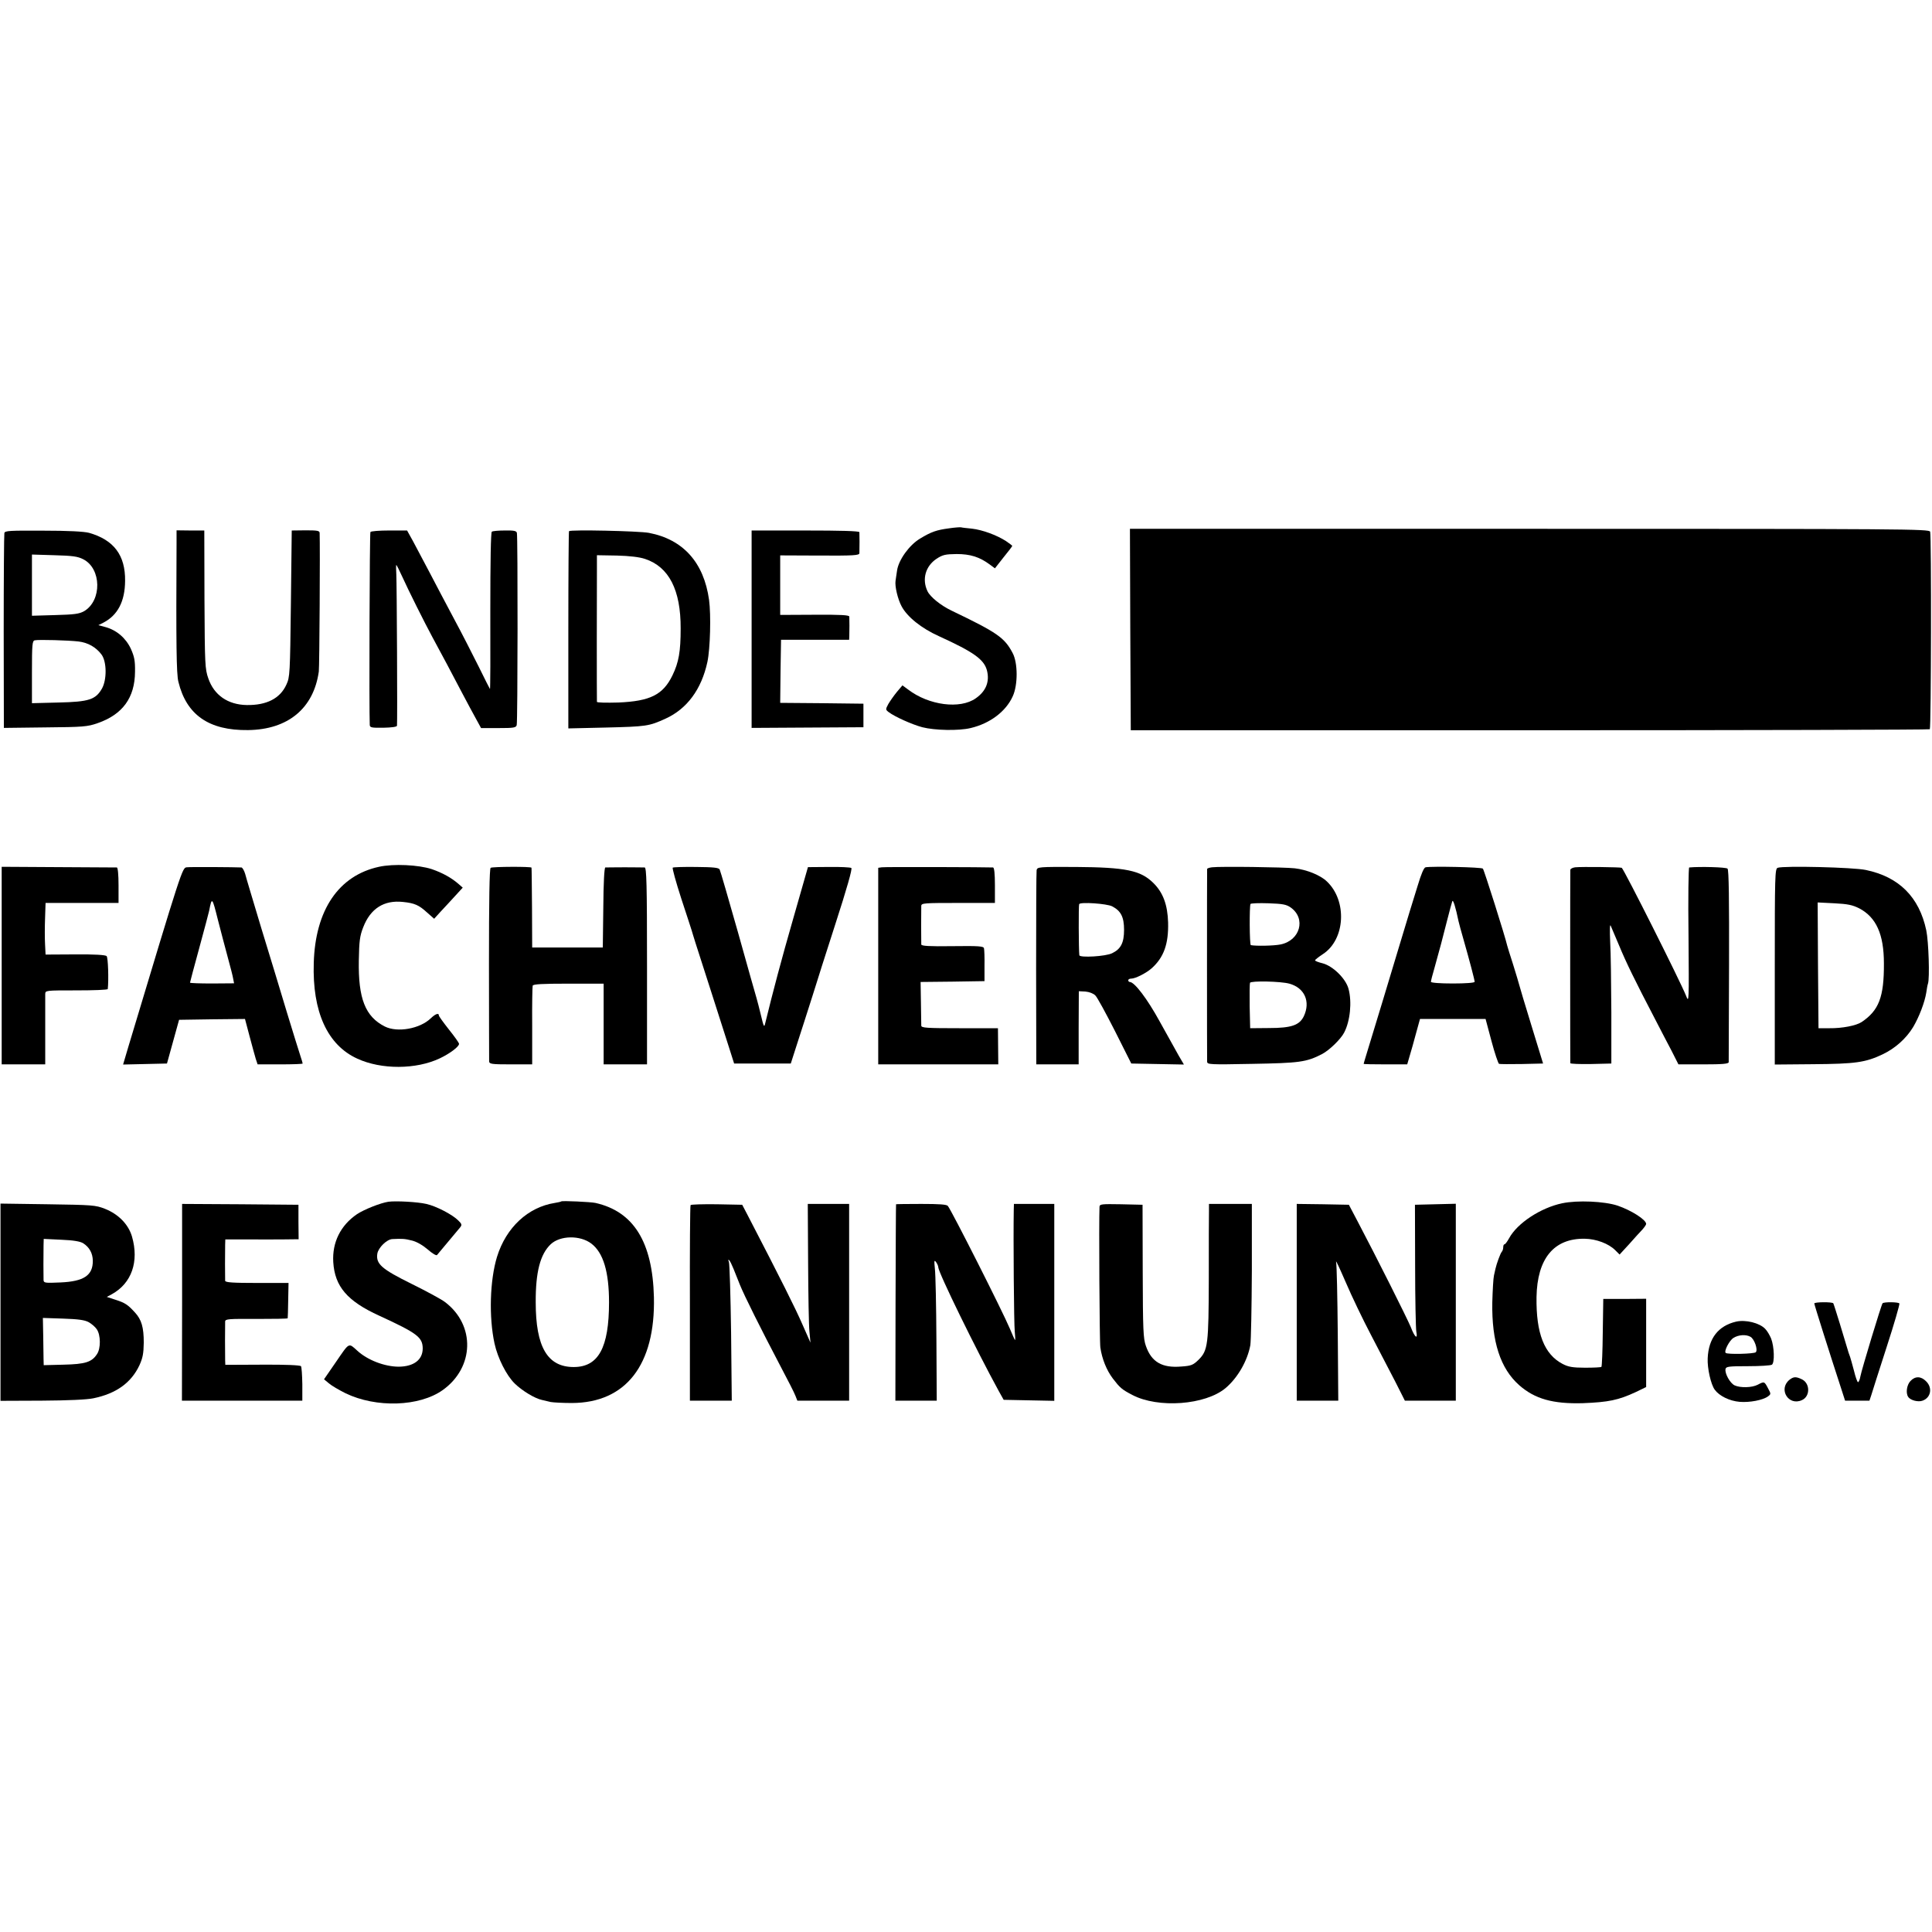
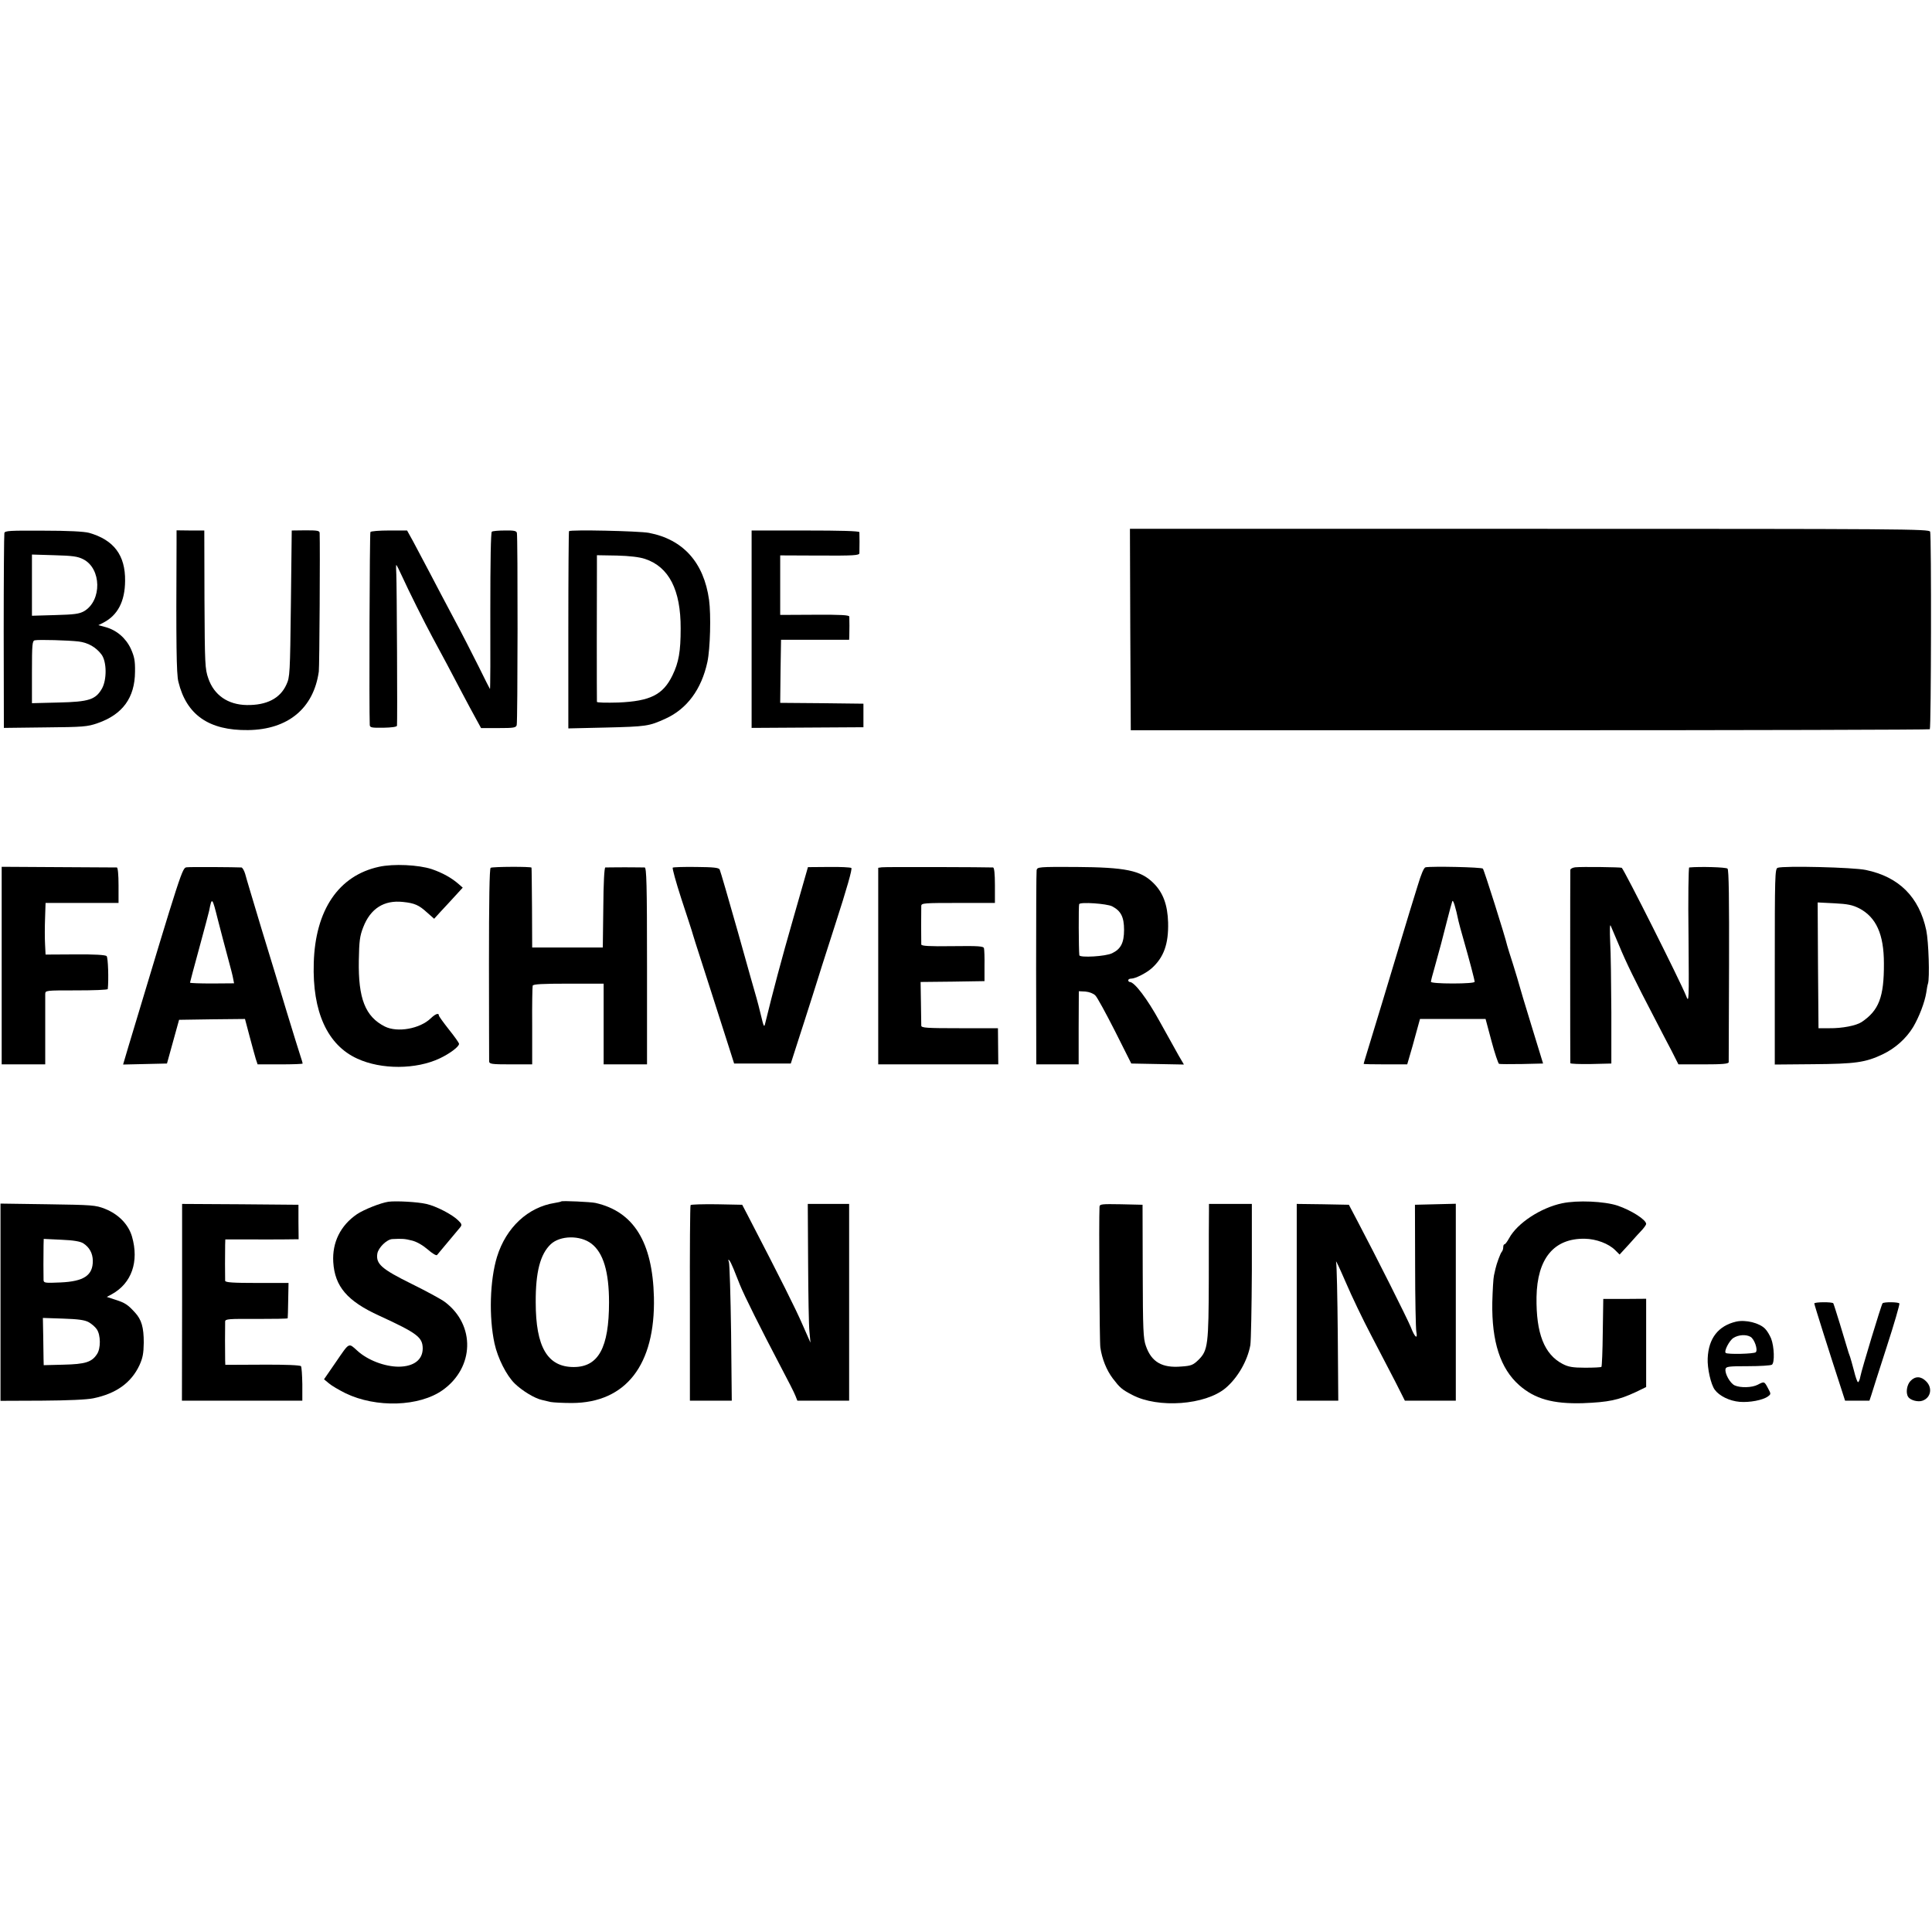
<svg xmlns="http://www.w3.org/2000/svg" version="1.0" width="1149pt" height="1149pt" viewBox="0 0 1149 1149" preserveAspectRatio="xMidYMid meet">
  <g transform="translate(0,1149) scale(0.1,-0.1)" fill="#000000" stroke="none">
-     <path d="M5645 8348 c-76 -10 -107 -21 -173 -61 -64 -38 -128 -127 -137 -190 -3 -23 -8 -51 -9 -61 -5 -33 13 -108 35 -150 33 -64 119 -133 224 -180 204 -93 266 -137 284 -201 18 -67 -4 -125 -66 -168 -93 -66 -279 -42 -402 52 l-34 25 -33 -39 c-18 -22 -41 -55 -51 -72 -17 -32 -17 -33 2 -48 37 -28 140 -74 200 -90 74 -19 216 -22 287 -5 115 27 210 98 251 189 31 67 31 199 -1 258 -48 91 -91 121 -362 251 -65 31 -128 82 -144 116 -34 71 -12 149 54 193 37 24 52 27 119 28 81 0 136 -17 197 -62 l31 -23 51 65 c29 35 52 66 52 68 0 3 -17 15 -37 29 -56 36 -141 67 -203 74 -30 3 -59 6 -65 8 -5 1 -37 -1 -70 -6z" />
    <path d="M6722 7746 l3 -599 2373 0 c1304 0 2375 3 2379 6 8 9 10 1152 2 1175 -6 16 -148 17 -2383 17 l-2376 0 2 -599z" />
    <path d="M26 8320 c-2 -8 -4 -272 -4 -587 l1 -572 246 3 c225 2 251 4 311 25 150 52 222 152 223 306 1 66 -4 90 -25 137 -30 64 -85 111 -152 129 l-41 11 30 15 c85 44 128 126 129 248 2 153 -67 244 -214 286 -30 8 -123 13 -273 13 -196 1 -228 0 -231 -14z m469 -156 c109 -55 112 -246 5 -309 -29 -16 -57 -20 -172 -23 l-138 -4 0 182 0 182 133 -4 c108 -3 139 -7 172 -24z m-28 -489 c57 -7 104 -34 137 -78 31 -42 32 -148 3 -201 -38 -67 -78 -80 -259 -84 l-158 -4 0 185 c0 165 2 186 17 189 25 5 201 0 260 -7z" />
    <path d="M1050 8255 c-3 -592 -1 -775 11 -820 48 -197 182 -290 414 -287 238 3 390 129 421 348 4 30 8 742 5 825 -1 13 -15 15 -83 15 l-83 -1 -5 -435 c-5 -419 -6 -437 -27 -482 -37 -82 -118 -123 -236 -121 -112 2 -194 59 -228 158 -20 57 -21 83 -23 470 l-1 410 -82 0 -83 1 0 -81z" />
    <path d="M2203 8326 c-5 -7 -8 -1063 -4 -1148 1 -15 12 -17 81 -16 49 1 80 5 81 12 3 27 -1 847 -4 899 -2 31 -2 57 0 57 2 0 17 -30 34 -67 38 -84 134 -276 181 -363 57 -105 112 -208 173 -325 32 -60 71 -134 87 -162 l29 -53 104 0 c90 0 104 2 108 18 6 21 7 1121 1 1143 -3 12 -18 15 -72 14 -37 0 -71 -3 -77 -7 -6 -4 -9 -171 -9 -473 1 -256 0 -465 -2 -463 -2 2 -32 62 -67 133 -36 72 -101 200 -147 285 -45 85 -111 209 -145 275 -35 66 -79 149 -98 185 l-36 65 -106 0 c-59 0 -109 -4 -112 -9z" />
    <path d="M3384 8331 c-2 -2 -4 -267 -4 -588 l0 -585 218 5 c248 6 261 8 360 53 128 58 214 175 249 337 17 79 22 280 10 369 -31 223 -154 360 -358 399 -60 11 -465 20 -475 10z m452 -165 c142 -47 213 -184 212 -414 0 -136 -11 -201 -49 -279 -56 -115 -132 -153 -321 -161 -71 -2 -128 -1 -128 4 -1 15 -1 695 0 786 l0 86 118 -2 c77 -2 135 -9 168 -20z" />
    <path d="M4470 7748 l0 -587 332 2 333 2 0 70 0 70 -248 3 -247 2 2 188 3 187 203 0 202 0 1 22 c1 30 1 99 0 116 -1 9 -48 12 -206 11 l-205 -1 0 177 0 177 235 -1 c202 -1 235 1 236 14 1 24 1 114 0 125 -1 7 -112 10 -321 10 l-320 0 0 -587z" />
    <path d="M2254 6335 c-240 -52 -379 -257 -388 -572 -9 -290 81 -488 259 -569 143 -66 350 -65 491 2 59 28 114 69 114 86 0 6 -27 44 -60 85 -33 42 -60 79 -60 84 0 17 -21 9 -48 -17 -65 -63 -199 -86 -273 -49 -117 59 -159 167 -155 393 2 116 6 146 26 197 43 112 124 163 236 151 70 -7 96 -19 144 -63 l42 -37 41 45 c23 24 61 66 85 92 l44 48 -24 21 c-42 37 -96 67 -160 89 -79 26 -228 33 -314 14z" />
    <path d="M10 5748 l0 -588 130 0 129 0 0 198 c0 108 0 207 0 220 1 22 1 22 186 22 102 0 185 3 186 8 6 55 2 188 -7 196 -7 7 -73 11 -187 10 l-176 -1 -3 61 c-2 33 -2 103 0 154 l3 92 217 0 217 0 0 105 c0 63 -4 105 -10 106 -5 0 -162 1 -348 2 l-337 2 0 -587z" />
    <path d="M1110 6332 c-26 -3 -29 -11 -346 -1065 l-32 -108 131 3 130 3 36 130 36 130 196 3 196 2 27 -102 c15 -57 32 -118 37 -135 l11 -33 134 0 c74 0 134 2 134 5 0 2 -6 24 -14 47 -8 24 -44 140 -80 258 -35 118 -104 343 -152 500 -47 157 -91 302 -96 323 -6 20 -16 37 -22 38 -36 2 -305 4 -326 1z m245 -537 c15 -55 30 -112 32 -127 l5 -26 -131 -1 c-72 0 -131 2 -131 5 0 3 25 96 55 206 30 111 57 211 59 222 16 83 18 81 51 -51 18 -70 45 -173 60 -228z" />
    <path d="M2918 6329 c-7 -5 -10 -191 -10 -570 0 -310 1 -572 1 -581 1 -16 14 -18 129 -18 l127 0 0 228 c-1 125 1 233 3 240 3 9 55 12 213 12 l209 0 0 -240 0 -240 129 0 129 0 0 585 c0 491 -3 585 -14 586 -8 0 -61 1 -119 1 -58 0 -109 -1 -115 -1 -6 -1 -11 -92 -12 -238 l-3 -238 -210 0 -210 0 -1 235 c-1 129 -2 237 -3 240 -2 7 -231 6 -243 -1z" />
    <path d="M4001 6330 c-4 -3 19 -86 51 -185 33 -99 60 -184 62 -190 1 -5 12 -39 23 -75 12 -36 56 -173 98 -305 42 -132 89 -278 104 -325 l27 -85 169 0 168 0 8 25 c4 14 38 117 74 230 36 113 68 212 70 220 2 8 52 165 111 348 71 219 104 336 97 340 -6 4 -67 7 -134 6 l-124 -1 -87 -304 c-73 -254 -119 -428 -167 -624 -6 -27 -9 -23 -25 45 -10 41 -22 89 -27 105 -5 17 -55 192 -110 390 -56 198 -105 366 -109 374 -6 11 -37 14 -140 15 -72 1 -135 -1 -139 -4z" />
    <path d="M5244 6332 l-21 -3 0 -585 0 -584 357 0 357 0 -1 108 -1 107 -227 0 c-197 0 -228 2 -229 15 0 8 -1 70 -2 137 l-2 123 190 2 190 3 0 90 c1 50 -1 97 -3 105 -2 13 -31 15 -188 13 -138 -2 -184 1 -185 10 -1 16 -1 208 0 230 1 16 18 17 220 17 l218 0 0 105 c0 69 -4 105 -11 106 -33 2 -644 4 -662 1z" />
    <path d="M6165 6315 c-2 -11 -3 -275 -3 -587 l1 -568 126 0 126 0 0 218 1 217 39 -2 c23 -2 47 -11 59 -23 11 -10 63 -106 117 -212 l97 -193 156 -3 157 -3 -31 53 c-16 29 -67 120 -113 203 -74 135 -150 235 -178 235 -5 0 -9 5 -9 10 0 6 8 10 18 10 25 0 91 34 122 62 72 65 100 145 97 271 -3 106 -30 179 -88 236 -76 75 -165 93 -462 95 -220 1 -228 0 -232 -19z m449 -215 c52 -27 71 -63 71 -140 0 -77 -19 -114 -71 -139 -37 -19 -193 -28 -195 -12 -4 34 -5 297 -1 304 7 14 164 3 196 -13z" />
-     <path d="M7208 6332 c-16 -2 -28 -6 -29 -10 -1 -9 -1 -1122 0 -1146 1 -17 13 -18 269 -13 279 5 321 10 414 58 43 22 112 89 132 128 36 69 47 182 26 260 -16 61 -93 136 -154 152 -25 6 -46 14 -45 18 0 3 21 20 47 37 133 87 145 317 23 432 -38 37 -120 70 -191 78 -63 7 -442 12 -492 6z m468 -239 c93 -66 56 -197 -61 -220 -40 -8 -144 -10 -176 -4 -8 1 -9 232 -2 245 3 4 51 6 107 4 85 -3 106 -7 132 -25z m-8 -453 c91 -25 127 -107 86 -194 -26 -53 -73 -70 -207 -70 l-112 -1 -3 130 c-1 72 0 135 2 140 5 13 184 9 234 -5z" />
    <path d="M8478 6332 c-10 -2 -26 -40 -47 -110 -18 -59 -39 -127 -47 -152 -8 -25 -37 -121 -65 -215 -41 -137 -152 -504 -200 -660 -5 -16 -9 -31 -9 -32 0 -2 58 -3 130 -3 l129 0 14 48 c8 26 25 86 38 135 l24 87 195 0 195 0 35 -131 c19 -72 40 -133 45 -136 6 -2 67 -2 136 -1 l126 3 -69 225 c-38 124 -71 233 -73 243 -2 10 -19 64 -36 120 -18 56 -34 107 -35 112 -13 57 -138 452 -145 459 -8 9 -303 15 -341 8z m196 -320 c3 -13 16 -62 30 -110 36 -126 66 -240 66 -251 0 -6 -53 -10 -130 -10 -75 0 -130 4 -130 10 0 5 9 42 21 82 32 114 48 175 75 282 14 55 28 107 31 115 5 13 20 -36 37 -118z" />
    <path d="M9368 6332 c-16 -2 -28 -9 -29 -15 -1 -16 -1 -1140 0 -1150 1 -4 56 -6 122 -5 l122 3 0 305 c-1 168 -3 357 -7 420 -3 68 -2 107 3 95 5 -11 28 -65 51 -120 40 -97 92 -204 210 -430 31 -60 76 -147 100 -192 l42 -83 149 0 c112 0 149 3 150 13 0 6 1 266 2 576 1 390 -1 568 -9 575 -8 9 -166 13 -228 7 -4 -1 -7 -183 -4 -405 3 -401 3 -403 -15 -357 -35 87 -364 742 -382 760 -5 4 -239 7 -277 3z" />
    <path d="M10572 6329 c-16 -6 -17 -48 -17 -588 l0 -582 229 2 c250 2 309 10 411 58 76 36 141 94 183 163 36 61 69 148 78 205 3 21 7 45 10 53 11 31 4 250 -10 317 -42 198 -162 318 -359 359 -73 16 -489 26 -525 13z m485 -241 c101 -53 147 -154 147 -328 1 -200 -30 -279 -132 -348 -33 -22 -117 -38 -192 -37 l-65 0 -3 374 -2 374 99 -5 c80 -4 108 -10 148 -30z" />
    <path d="M2310 4343 c-47 -7 -145 -46 -187 -74 -98 -67 -148 -168 -141 -285 9 -145 83 -232 274 -319 226 -104 257 -128 258 -194 0 -68 -53 -108 -142 -109 -84 0 -186 39 -247 95 -53 48 -46 51 -125 -64 l-73 -106 29 -24 c16 -14 61 -40 99 -59 182 -88 439 -80 578 19 188 134 195 386 14 523 -20 16 -111 65 -200 109 -178 88 -212 118 -203 179 6 36 56 85 89 87 59 3 75 2 118 -9 28 -7 64 -28 93 -53 26 -23 51 -38 55 -33 27 33 127 152 138 165 11 14 10 20 -12 41 -35 35 -131 85 -190 98 -51 12 -180 19 -225 13z" />
    <path d="M3338 4345 c-2 -2 -19 -6 -38 -9 -160 -25 -290 -146 -344 -320 -43 -140 -49 -360 -15 -516 19 -87 71 -190 120 -238 43 -42 119 -89 163 -98 11 -3 35 -8 51 -12 17 -3 73 -6 126 -6 322 1 497 228 488 629 -8 329 -121 510 -348 561 -28 6 -198 14 -203 9z m179 -251 c71 -54 105 -168 105 -349 0 -270 -63 -385 -210 -385 -156 0 -226 119 -226 385 -1 180 27 286 89 345 56 53 175 55 242 4z" />
    <path d="M9291 4334 c-129 -27 -268 -119 -316 -208 -11 -20 -23 -36 -27 -36 -5 0 -8 -8 -8 -18 0 -10 -4 -22 -9 -27 -8 -9 -31 -72 -37 -100 -1 -5 -5 -23 -9 -40 -4 -16 -8 -89 -10 -161 -4 -233 48 -393 160 -492 93 -82 201 -112 378 -107 153 6 212 18 315 66 l62 30 0 262 0 263 -127 -1 -128 0 -3 -200 c-1 -109 -5 -201 -8 -204 -3 -3 -46 -5 -97 -5 -74 0 -100 5 -133 22 -110 57 -159 182 -156 398 4 229 103 350 287 347 68 -1 142 -29 181 -68 l26 -26 57 62 c31 35 66 74 79 87 12 14 22 28 22 33 0 25 -88 81 -170 109 -79 26 -239 33 -329 14z" />
    <path d="M3 3746 l0 -587 246 1 c156 1 268 6 306 14 136 28 225 92 274 196 20 44 25 70 26 135 0 91 -13 137 -53 180 -41 45 -58 57 -115 75 l-52 17 30 16 c118 65 163 194 120 343 -21 72 -80 133 -161 165 -56 22 -74 23 -340 27 l-281 4 0 -586z m492 350 c37 -24 56 -59 57 -103 1 -88 -53 -124 -193 -130 -91 -4 -99 -3 -100 14 -1 22 -1 153 0 207 l1 38 105 -5 c73 -3 112 -10 130 -21z m32 -469 c18 -10 40 -29 49 -43 23 -34 24 -113 1 -147 -31 -48 -70 -60 -199 -63 l-118 -3 -1 37 c0 20 -1 84 -2 140 l-2 104 120 -4 c89 -3 128 -8 152 -21z" />
    <path d="M1083 3745 l-1 -585 358 0 358 0 0 98 c-1 53 -4 102 -8 107 -5 6 -92 10 -229 9 l-221 -1 -1 26 c-1 30 -1 208 0 232 1 15 22 16 186 15 102 0 186 1 186 4 1 3 2 51 3 108 l2 102 -188 0 c-143 0 -188 3 -189 13 -1 17 -1 176 0 214 l1 32 128 0 c70 -1 168 0 217 0 l91 1 -1 103 0 102 -346 3 -346 2 0 -585z" />
    <path d="M4107 4323 c-3 -5 -5 -268 -4 -585 l0 -578 125 0 124 0 -4 403 c-3 221 -9 411 -13 422 -5 13 -5 16 2 10 5 -5 16 -28 25 -50 9 -22 26 -65 38 -95 26 -65 125 -263 239 -480 45 -85 87 -167 92 -182 l11 -28 154 0 154 0 0 585 0 585 -123 0 -123 0 2 -347 c1 -192 4 -377 8 -413 l6 -65 -49 111 c-41 94 -126 264 -323 644 l-34 65 -151 3 c-83 1 -154 -1 -156 -5z" />
-     <path d="M5329 4328 c-1 -2 -2 -265 -3 -585 l-1 -583 123 0 123 0 -2 363 c-1 199 -5 388 -9 421 -5 49 -4 55 7 40 7 -10 13 -23 13 -30 0 -31 225 -491 361 -739 l28 -50 150 -3 151 -3 0 586 0 585 -120 0 -120 0 -1 -37 c-3 -162 1 -679 6 -722 3 -30 4 -53 1 -50 -2 2 -16 33 -31 69 -41 98 -343 696 -368 728 -7 9 -51 12 -158 12 -82 0 -150 -1 -150 -2z" />
    <path d="M6539 4313 c-4 -81 0 -807 5 -837 10 -68 37 -135 74 -184 43 -56 53 -65 116 -98 154 -81 435 -60 555 41 72 61 130 162 147 255 4 25 8 224 9 443 l0 397 -127 0 -128 0 0 -42 c-1 -24 -1 -203 -1 -398 -1 -399 -5 -431 -61 -487 -32 -31 -43 -36 -102 -40 -115 -10 -178 27 -211 122 -16 44 -18 96 -19 445 l-1 395 -128 3 c-116 2 -127 1 -128 -15z" />
    <path d="M7712 3745 l0 -585 123 0 124 0 -3 398 c-2 218 -6 411 -10 427 -4 17 21 -37 57 -120 35 -82 103 -224 151 -315 47 -91 112 -216 144 -277 l57 -113 151 0 152 0 0 585 0 586 -122 -3 -121 -3 1 -361 c0 -199 4 -375 7 -393 10 -50 -9 -36 -33 27 -22 53 -202 412 -318 632 l-50 95 -155 3 -155 2 0 -585z" />
    <path d="M10790 3738 c0 -8 90 -292 166 -525 l17 -53 73 0 72 0 11 33 c5 17 46 146 91 285 45 138 79 256 76 260 -5 9 -92 10 -100 1 -7 -7 -124 -393 -132 -435 -3 -19 -10 -34 -14 -34 -4 0 -15 30 -24 68 -10 37 -20 74 -23 82 -3 8 -7 20 -9 25 -22 76 -88 291 -91 294 -7 9 -113 8 -113 -1z" />
    <path d="M10325 3630 c-106 -25 -164 -99 -169 -218 -3 -59 19 -156 42 -187 27 -37 88 -67 148 -72 59 -5 138 10 168 32 19 14 19 15 0 50 -21 40 -22 40 -60 20 -34 -18 -103 -20 -138 -4 -27 13 -59 70 -54 97 3 15 19 17 133 17 72 0 136 4 143 9 17 11 14 108 -5 156 -8 19 -23 45 -35 57 -33 35 -116 56 -173 43z m85 -90 c24 -13 46 -78 32 -92 -10 -10 -169 -14 -179 -4 -11 11 22 74 46 89 30 19 74 22 101 7z" />
-     <path d="M10641 3283 c-66 -56 -4 -156 75 -120 51 22 50 102 -2 125 -34 16 -48 15 -73 -5z" />
    <path d="M11362 3277 c-22 -23 -29 -71 -14 -94 13 -21 60 -33 86 -23 50 18 60 77 21 115 -30 31 -65 32 -93 2z" />
  </g>
</svg>